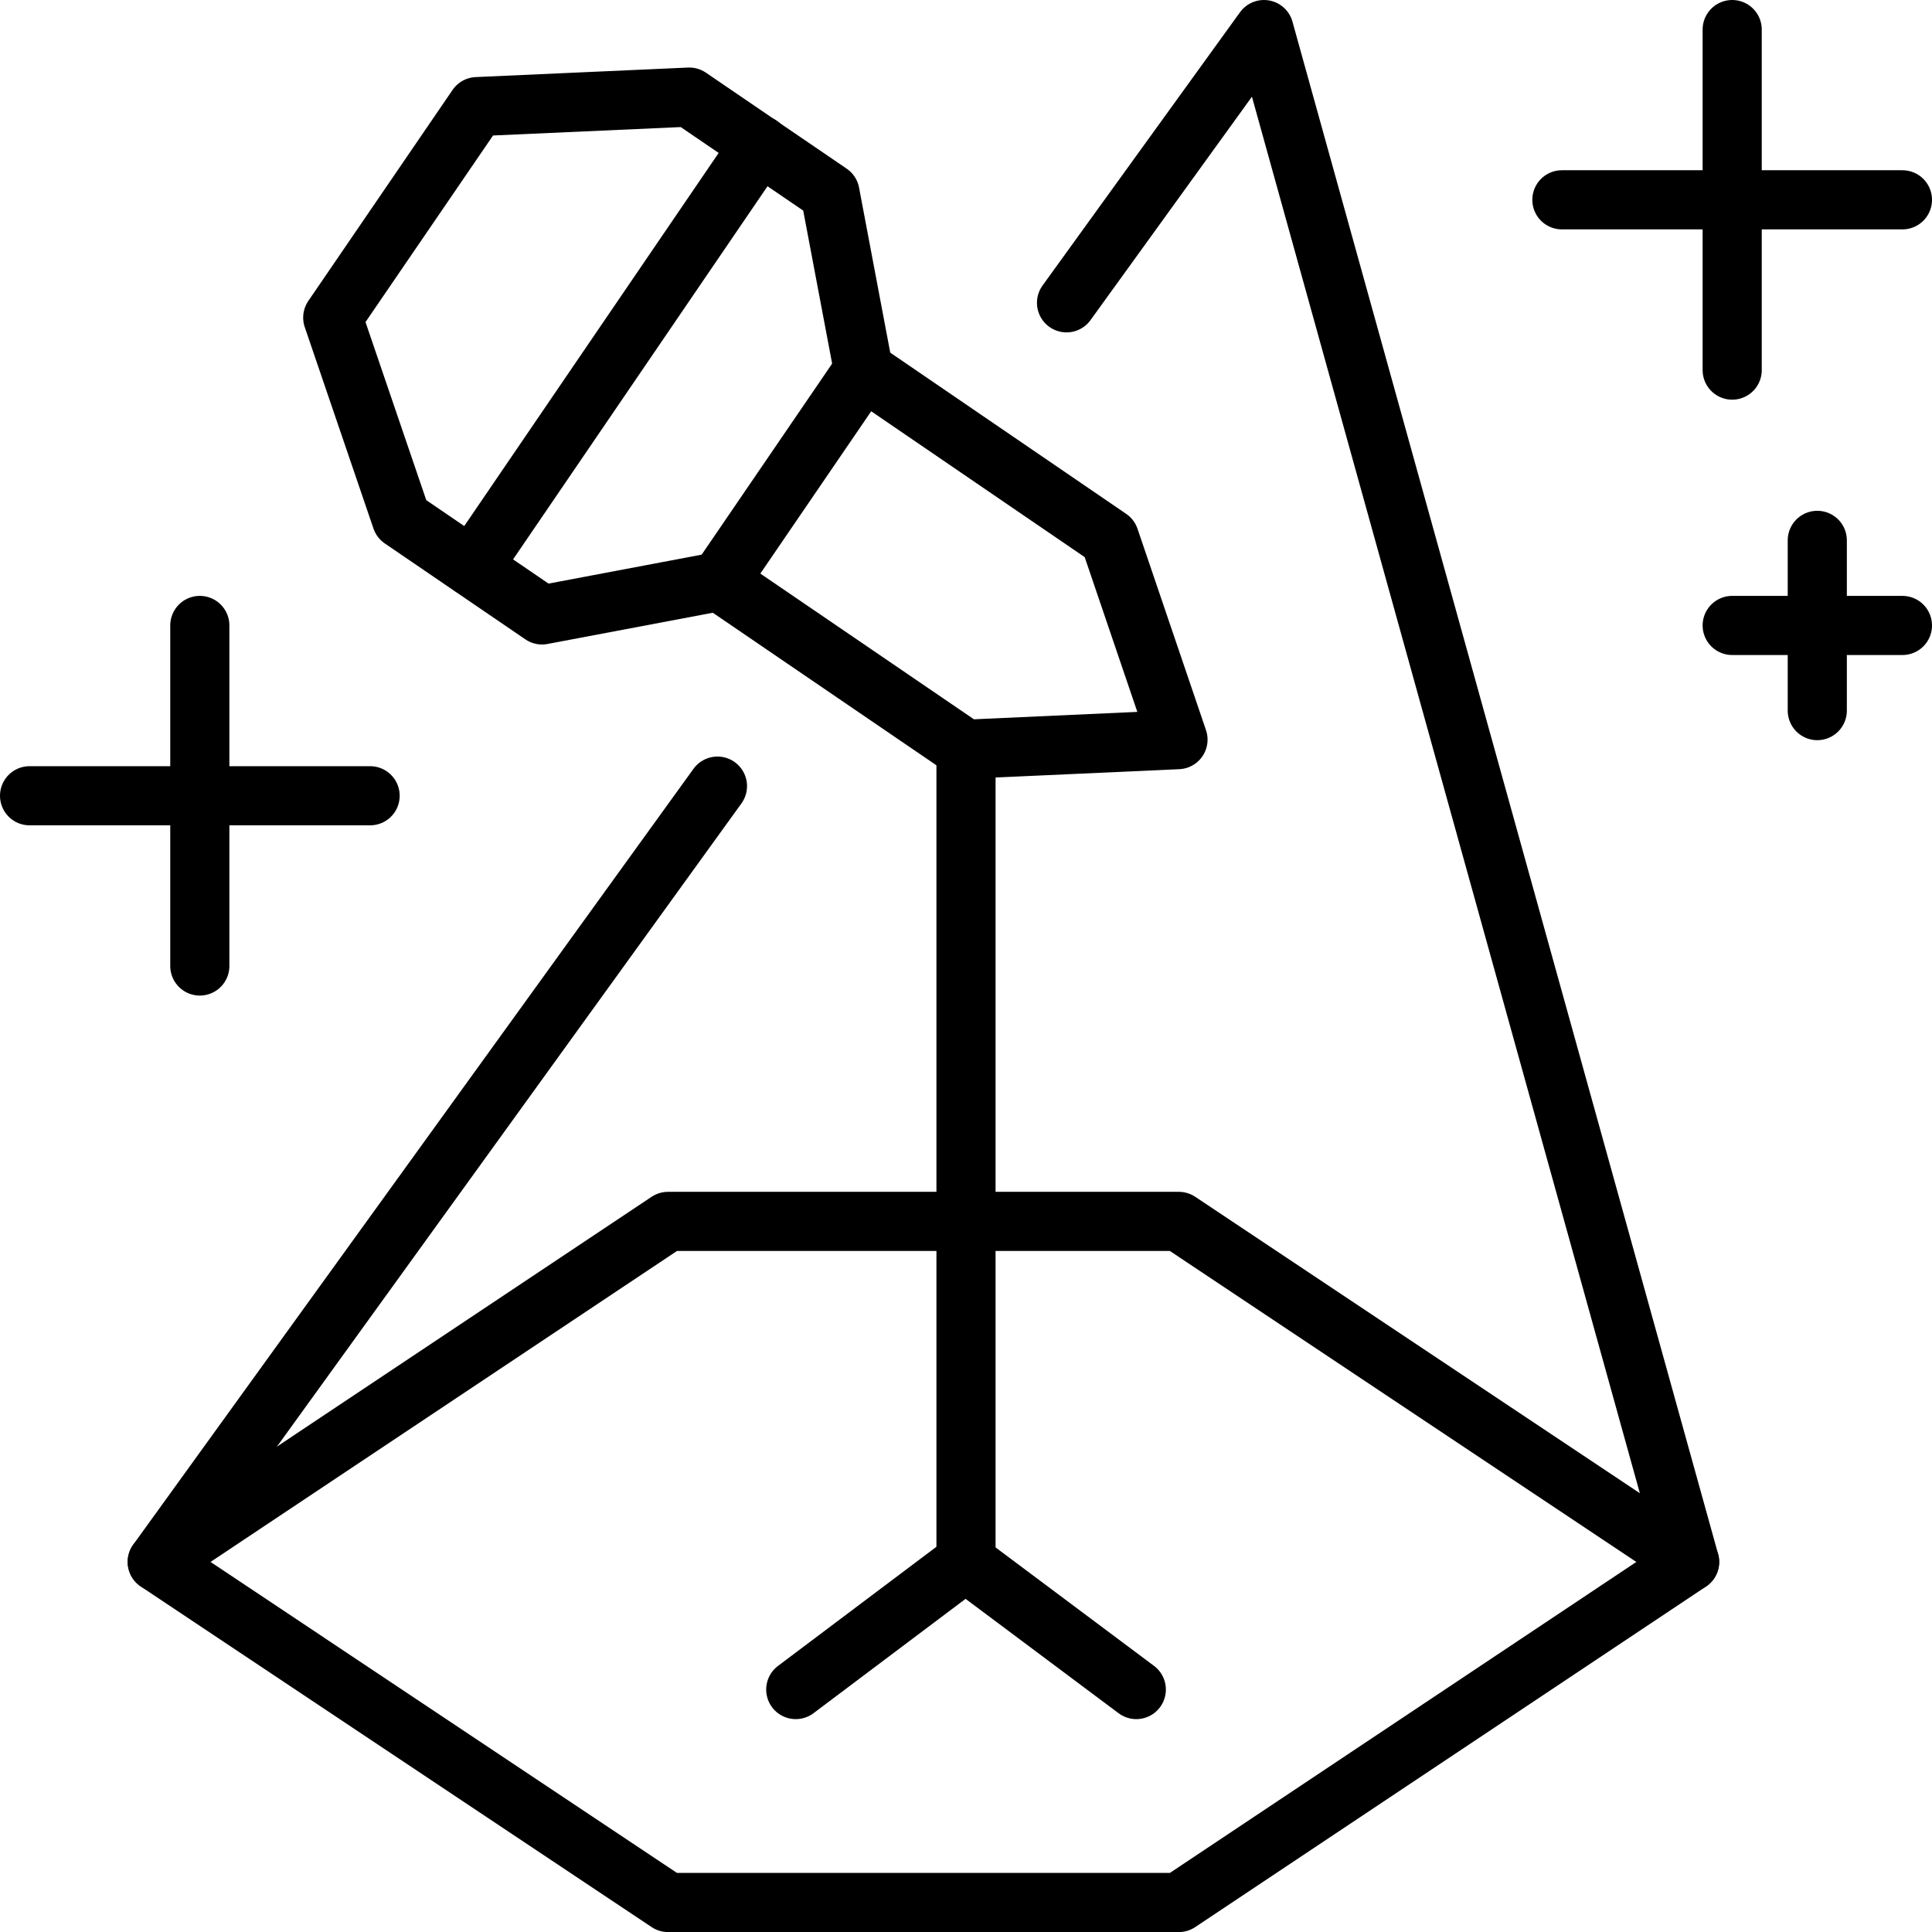
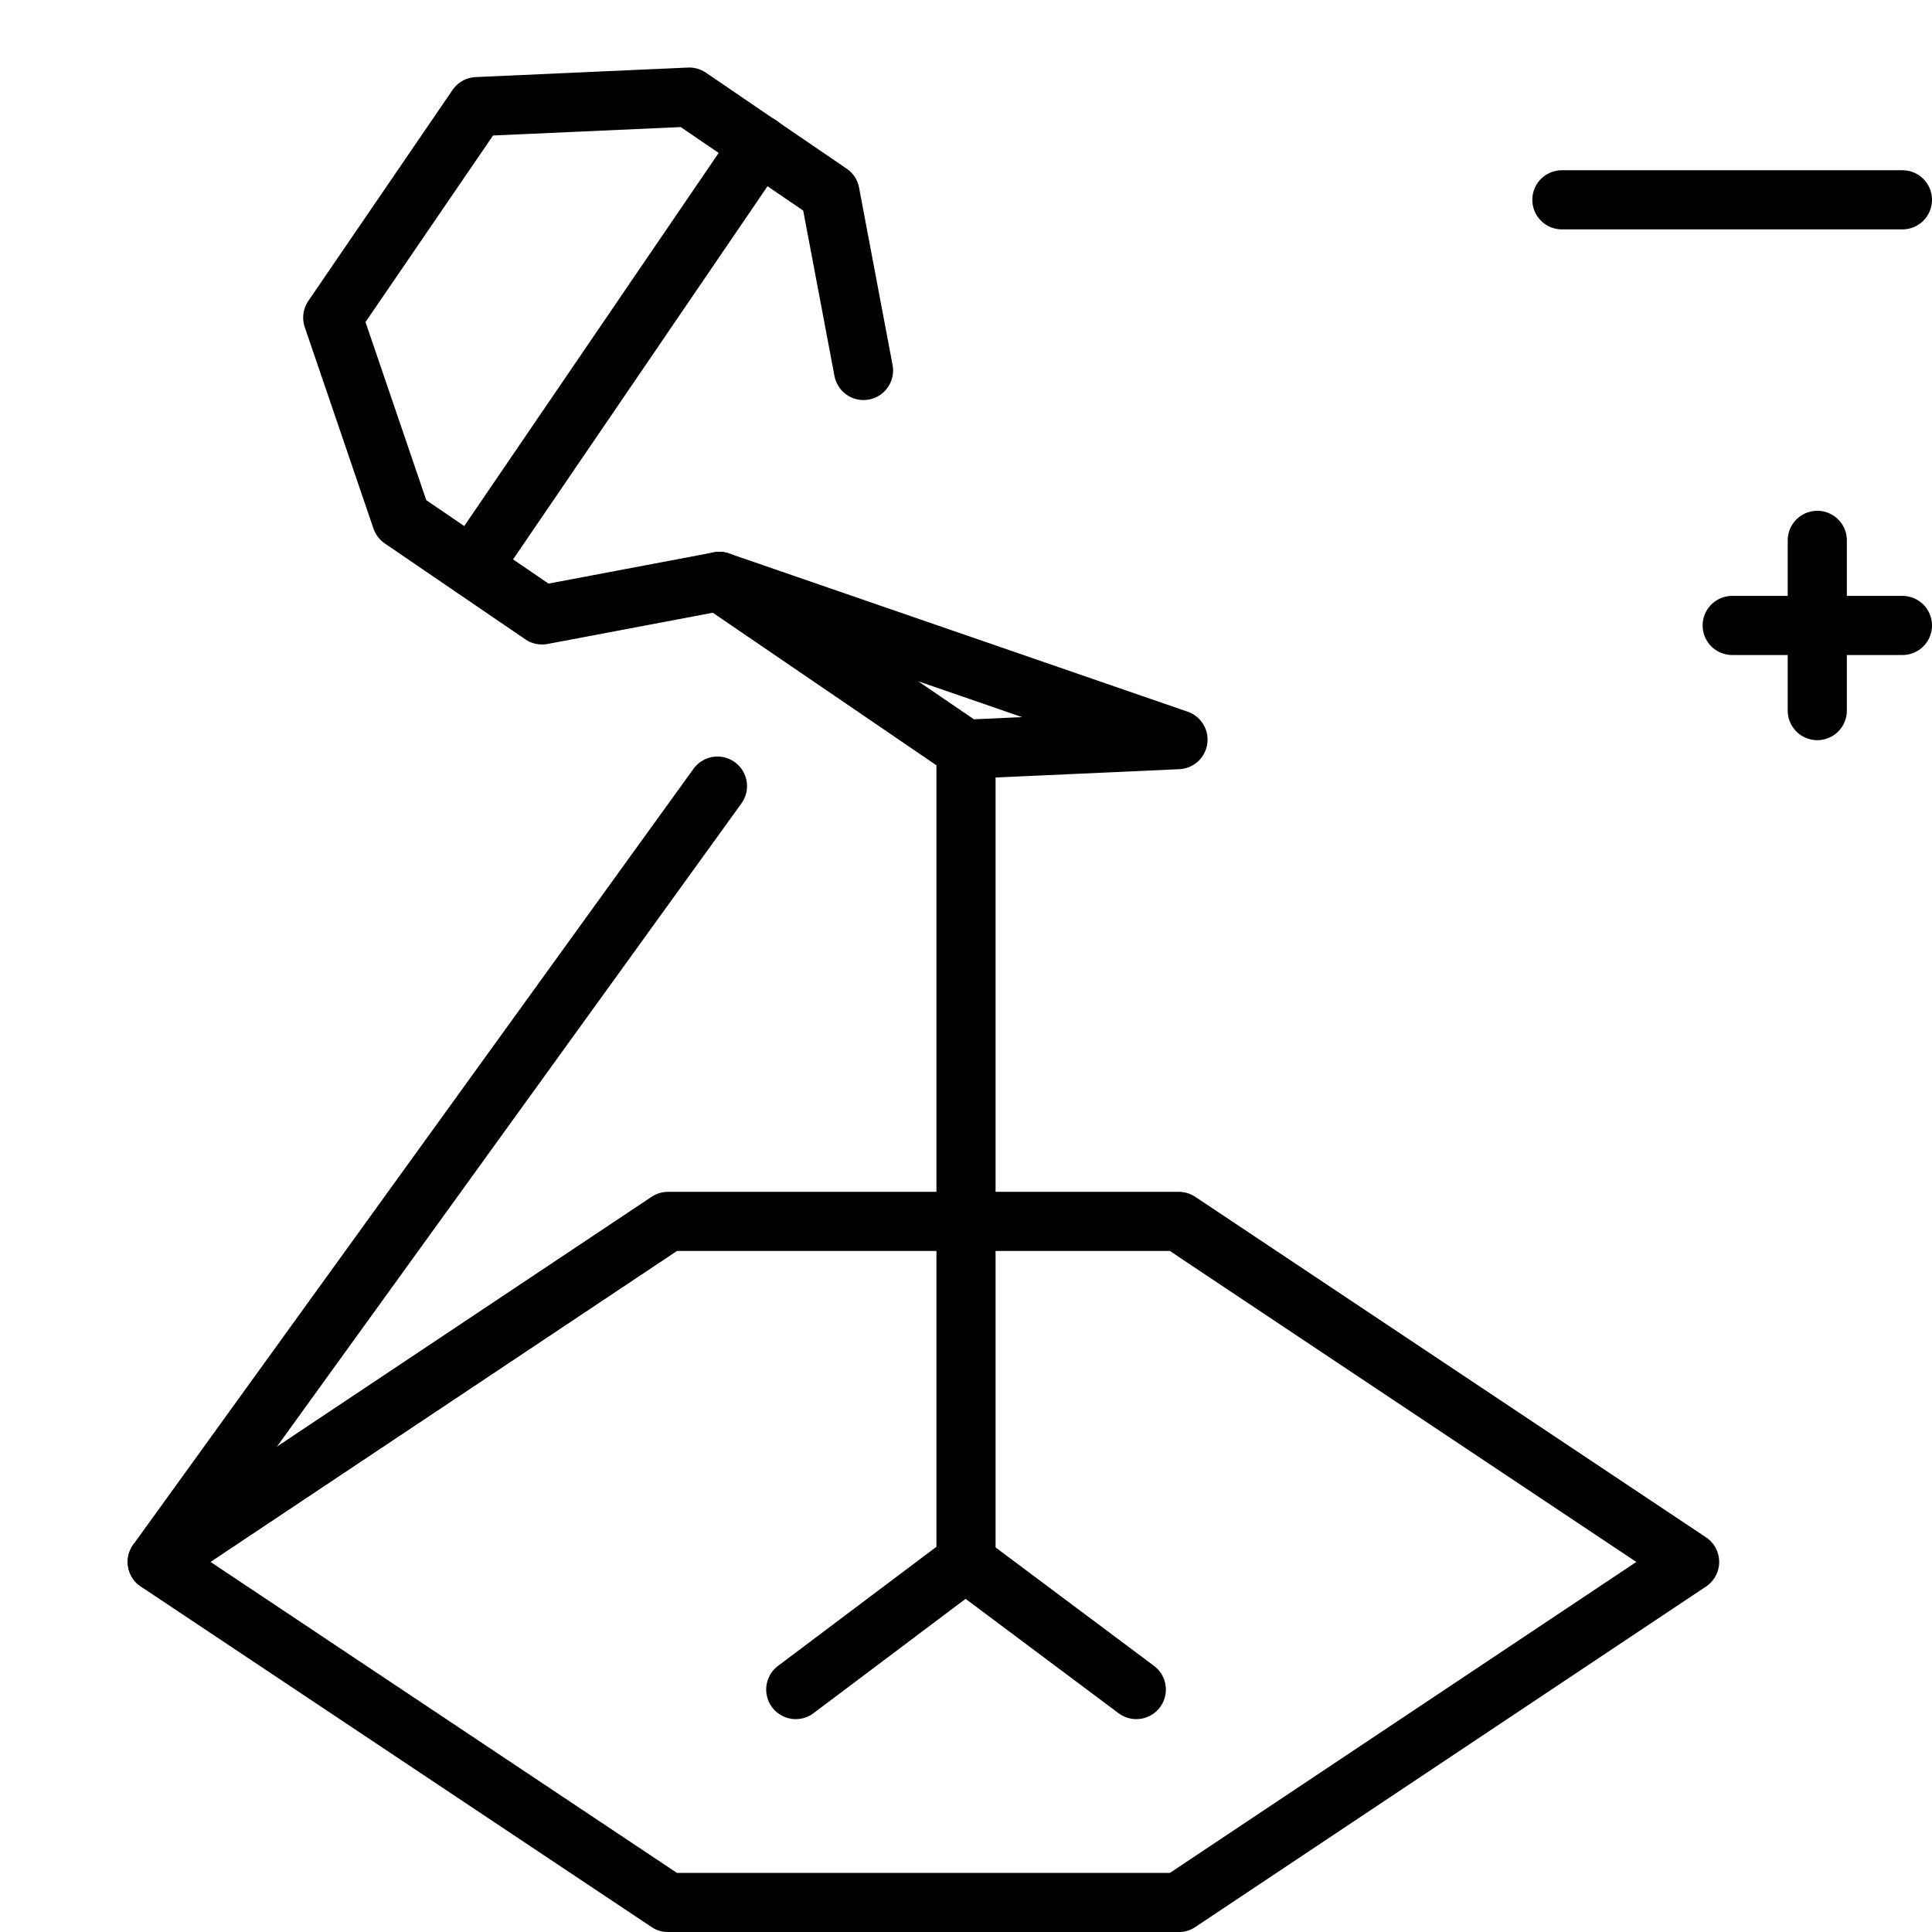
<svg xmlns="http://www.w3.org/2000/svg" width="32.672" height="32.672" viewBox="0 0 32.672 32.672">
  <g id="Events" transform="translate(0 -1)">
    <path id="Path_13444" data-name="Path 13444" d="M10.638,15.5h8.638l8.638,5.759-8.638,5.759H10.638L2,21.259Z" transform="translate(0.659 6.155)" fill="none" stroke="#000" stroke-linecap="round" stroke-linejoin="round" stroke-miterlimit="10" stroke-width="1" />
-     <path id="Path_13445" data-name="Path 13445" d="M20.5,1.5V7.259" transform="translate(8.793 0)" fill="none" stroke="#000" stroke-linecap="round" stroke-linejoin="round" stroke-miterlimit="10" stroke-width="1" />
    <path id="Path_13446" data-name="Path 13446" d="M18.5,3.5h5.759" transform="translate(7.913 0.879)" fill="none" stroke="#000" stroke-linecap="round" stroke-linejoin="round" stroke-miterlimit="10" stroke-width="1" />
-     <path id="Path_13447" data-name="Path 13447" d="M2.5,8.5v5.759" transform="translate(0.879 3.077)" fill="none" stroke="#000" stroke-linecap="round" stroke-linejoin="round" stroke-miterlimit="10" stroke-width="1" />
-     <path id="Path_13448" data-name="Path 13448" d="M.5,10.5H6.259" transform="translate(0 3.957)" fill="none" stroke="#000" stroke-linecap="round" stroke-linejoin="round" stroke-miterlimit="10" stroke-width="1" />
    <path id="Path_13449" data-name="Path 13449" d="M21.5,7.5v2.879" transform="translate(9.232 2.638)" fill="none" stroke="#000" stroke-linecap="round" stroke-linejoin="round" stroke-miterlimit="10" stroke-width="1" />
    <path id="Path_13450" data-name="Path 13450" d="M20.5,8.5h2.879" transform="translate(8.793 3.077)" fill="none" stroke="#000" stroke-linecap="round" stroke-linejoin="round" stroke-miterlimit="10" stroke-width="1" />
    <path id="Path_13451" data-name="Path 13451" d="M9.5,21.659,12.371,19.5l2.888,2.159" transform="translate(3.957 7.913)" fill="none" stroke="#000" stroke-linecap="round" stroke-linejoin="round" stroke-miterlimit="10" stroke-width="1" />
    <path id="Path_13452" data-name="Path 13452" d="M11.5,23.7V9.955" transform="translate(4.836 3.717)" fill="none" stroke="#000" stroke-linecap="round" stroke-linejoin="round" stroke-miterlimit="10" stroke-width="1" />
-     <path id="Path_13453" data-name="Path 13453" d="M23.218,27.413,16.02,1.5,12.681,6.121" transform="translate(5.355 0)" fill="none" stroke="#000" stroke-linecap="round" stroke-linejoin="round" stroke-miterlimit="10" stroke-width="1" />
    <path id="Path_13454" data-name="Path 13454" d="M11.474,10.387,2,23.506" transform="translate(0.659 3.907)" fill="none" stroke="#000" stroke-linecap="round" stroke-linejoin="round" stroke-miterlimit="10" stroke-width="1" />
-     <path id="Path_13455" data-name="Path 13455" d="M8.6,9.071l4.163,2.84,3.595-.163L15.2,8.343,11.039,5.5Z" transform="translate(3.563 1.76)" fill="none" stroke="#000" stroke-linecap="round" stroke-linejoin="round" stroke-miterlimit="10" stroke-width="1" />
+     <path id="Path_13455" data-name="Path 13455" d="M8.6,9.071l4.163,2.84,3.595-.163Z" transform="translate(3.563 1.76)" fill="none" stroke="#000" stroke-linecap="round" stroke-linejoin="round" stroke-miterlimit="10" stroke-width="1" />
    <path id="Path_13456" data-name="Path 13456" d="M13.037,6.916l-.567-3L10.09,2.293,6.5,2.454,4.061,6.022,5.223,9.428,7.6,11.05l3-.567" transform="translate(1.566 0.349)" fill="none" stroke="#000" stroke-linecap="round" stroke-linejoin="round" stroke-miterlimit="10" stroke-width="1" />
    <path id="Path_13457" data-name="Path 13457" d="M5.7,9.992l4.866-7.136" transform="translate(2.284 0.596)" fill="none" stroke="#000" stroke-linecap="round" stroke-linejoin="round" stroke-miterlimit="10" stroke-width="1" />
  </g>
</svg>